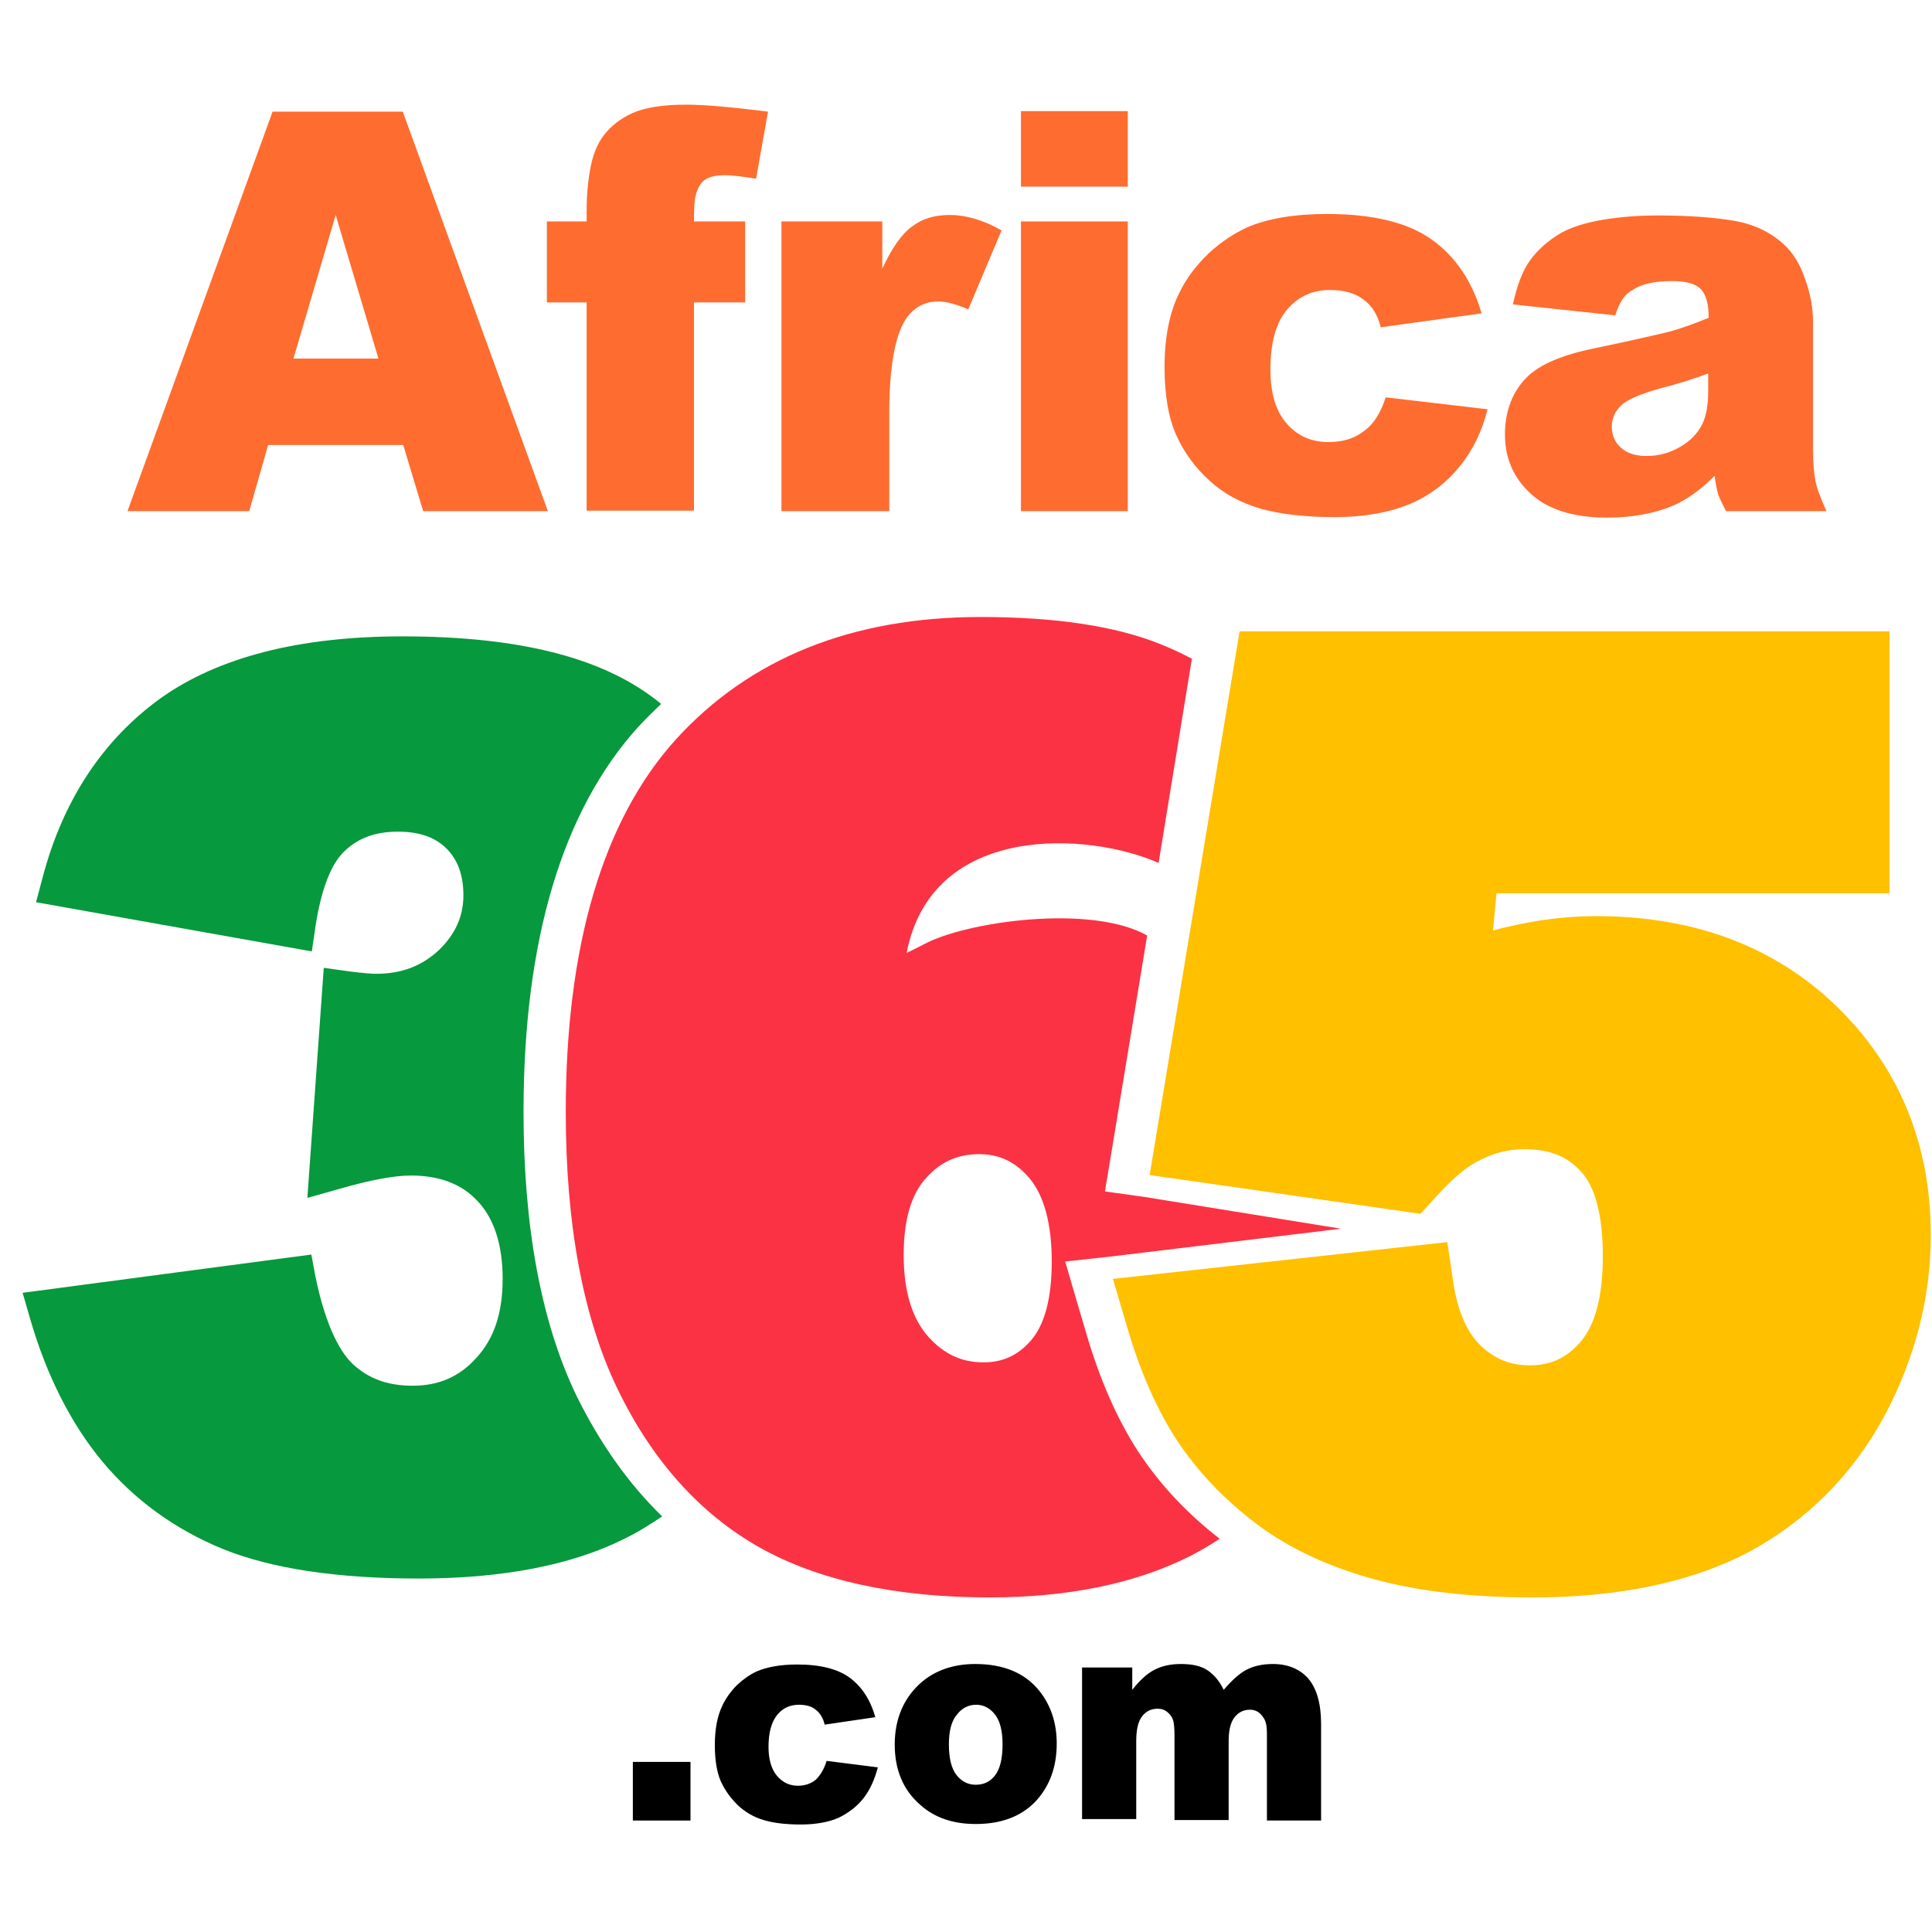
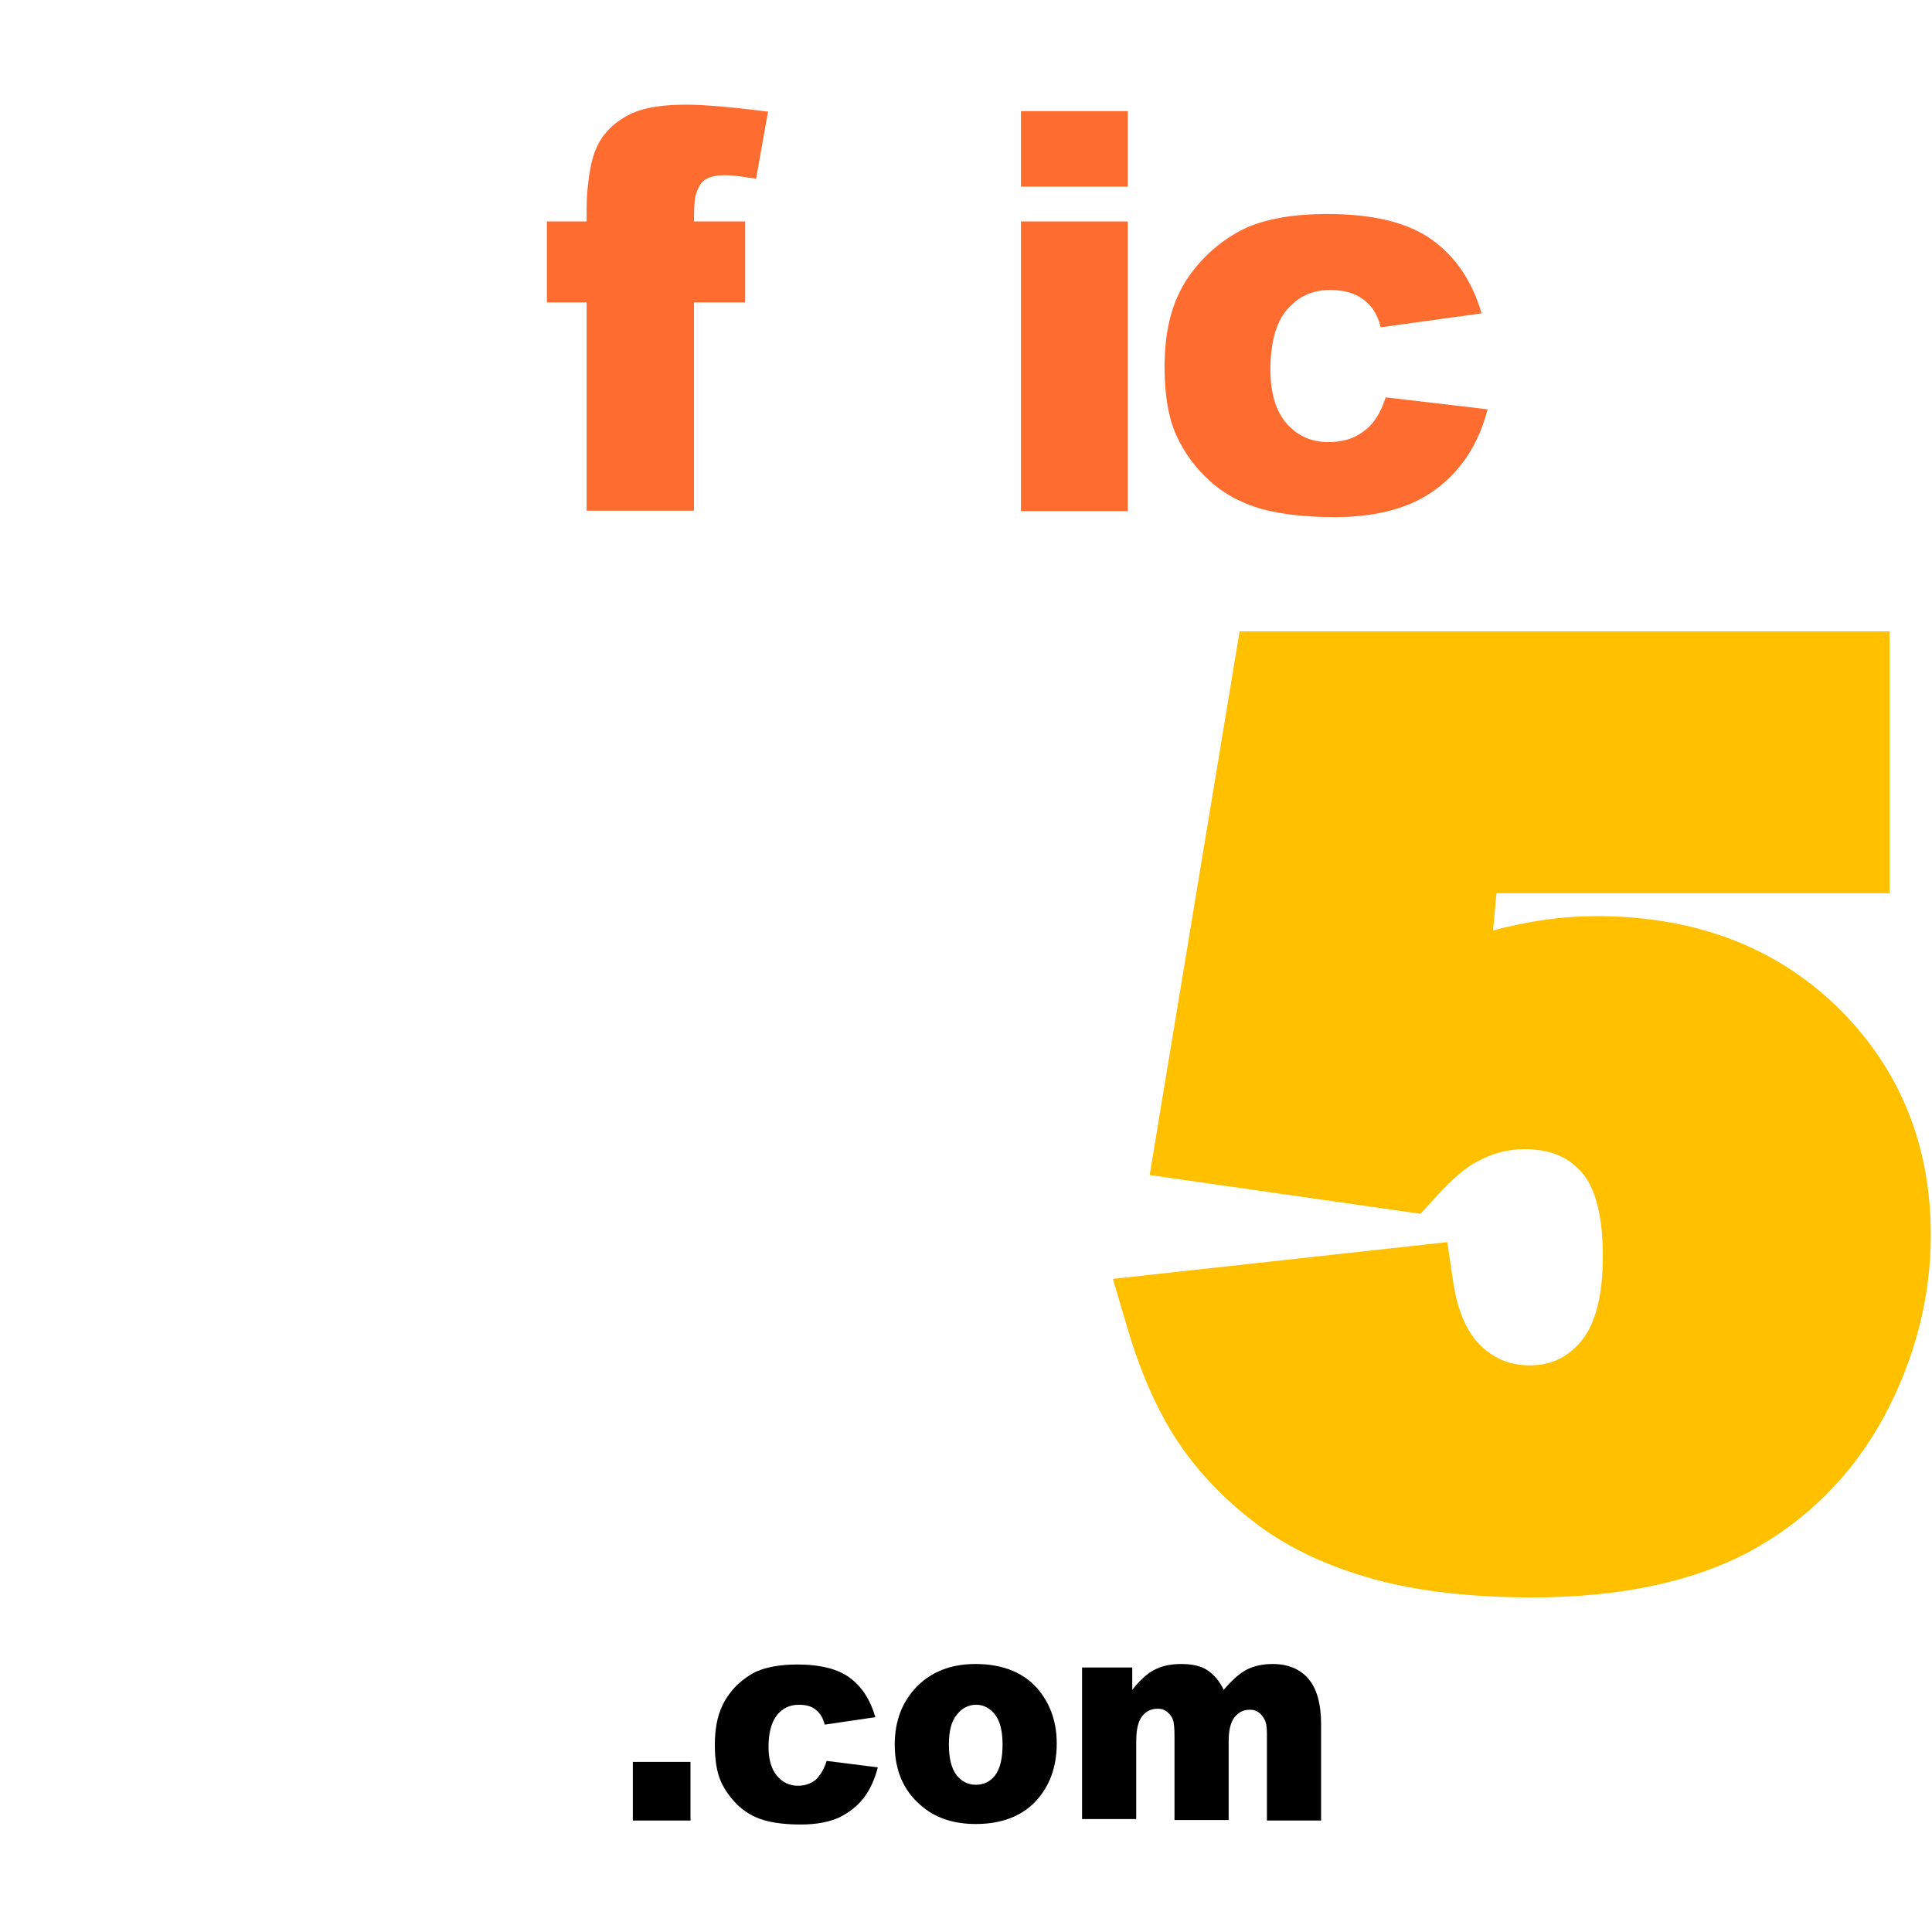
<svg xmlns="http://www.w3.org/2000/svg" width="683" height="683" viewBox="0 0 683 683" fill="none">
  <g clip-path="url(#clip0_228_74)">
    <path d="M223.725 622.865H244.103V643.594H223.725V622.865Z" fill="black" />
    <path d="M292.237 622.514L310.331 624.798C309.277 628.838 307.696 632.527 305.412 635.514C303.129 638.5 300.142 640.784 296.629 642.541C293.115 644.122 288.548 645 283.102 645C277.832 645 273.44 644.473 269.927 643.419C266.413 642.365 263.427 640.608 260.792 638.149C258.332 635.69 256.224 632.879 254.819 629.717C253.413 626.555 252.711 622.163 252.711 616.893C252.711 611.271 253.589 606.704 255.346 603.015C256.576 600.38 258.332 597.92 260.616 595.636C262.9 593.528 265.183 591.947 267.467 590.893C271.156 589.312 275.899 588.434 281.872 588.434C289.953 588.434 296.277 590.015 300.493 593.177C304.71 596.339 307.696 600.907 309.453 607.055L291.534 609.69C291.007 607.406 289.953 605.65 288.372 604.42C286.967 603.19 284.859 602.663 282.399 602.663C279.237 602.663 276.602 603.893 274.67 606.352C272.737 608.812 271.683 612.501 271.683 617.595C271.683 621.987 272.737 625.501 274.67 627.784C276.602 630.068 279.062 631.298 282.048 631.298C284.507 631.298 286.615 630.595 288.372 629.19C290.129 627.433 291.359 625.325 292.237 622.514Z" fill="black" />
    <path d="M316.304 616.717C316.304 608.46 318.939 601.609 324.034 596.339C329.128 591.069 336.155 588.258 344.763 588.258C354.776 588.258 362.33 591.42 367.424 597.744C371.465 602.839 373.573 608.987 373.573 616.366C373.573 624.622 371.114 631.473 366.019 636.919C360.925 642.189 353.898 644.824 344.938 644.824C336.858 644.824 330.358 642.541 325.439 638.149C319.29 632.879 316.304 625.676 316.304 616.717ZM335.452 616.717C335.452 621.46 336.331 625.149 338.087 627.433C339.844 629.717 342.128 630.946 344.938 630.946C347.749 630.946 350.033 629.892 351.79 627.609C353.546 625.325 354.425 621.636 354.425 616.717C354.425 611.974 353.546 608.46 351.79 606.177C350.033 603.893 347.749 602.663 345.114 602.663C342.303 602.663 340.02 603.893 338.263 606.177C336.331 608.46 335.452 611.974 335.452 616.717Z" fill="black" />
    <path d="M382.357 589.488H400.275V597.393C402.91 594.055 405.37 591.772 408.005 590.366C410.64 588.961 413.802 588.258 417.491 588.258C421.531 588.258 424.693 588.961 426.977 590.542C429.261 592.123 431.193 594.407 432.599 597.393C435.585 593.88 438.396 591.42 440.855 590.19C443.315 588.961 446.301 588.258 449.99 588.258C455.26 588.258 459.476 590.015 462.463 593.353C465.449 596.866 467.03 602.136 467.03 609.514V643.595H447.882V612.676C447.882 610.217 447.531 608.46 446.652 607.231C445.423 605.298 443.842 604.42 441.909 604.42C439.626 604.42 437.869 605.298 436.463 607.055C435.058 608.812 434.355 611.622 434.355 615.487V643.419H415.207V613.555C415.207 611.095 415.032 609.514 414.856 608.636C414.504 607.231 413.802 606.177 412.748 605.298C411.694 604.42 410.64 604.069 409.234 604.069C406.951 604.069 405.194 604.947 403.788 606.704C402.383 608.46 401.68 611.447 401.68 615.487V643.068H382.532V589.488H382.357Z" fill="black" />
-     <path d="M203.874 493.571C191.401 467.747 185.077 434.018 185.077 393.087C185.077 332.48 198.78 286.63 225.657 256.941C228.292 254.13 230.927 251.495 233.738 248.86C214.239 232.698 184.199 224.969 142.213 224.969C105.849 224.969 77.039 232.347 56.661 246.928C36.283 261.684 22.229 282.94 15.027 310.345L12.743 318.953L110.241 336.345L111.471 327.912C113.403 314.913 116.917 305.426 121.835 300.859C126.578 296.291 132.727 294.008 140.632 294.008C148.186 294.008 153.808 295.94 157.848 299.981C161.888 304.021 163.821 309.467 163.821 316.494C163.821 323.872 161.01 330.196 155.213 335.818C149.24 341.439 142.038 344.25 133.078 344.25C131.497 344.25 128.511 344.074 123.241 343.372L114.457 342.142L108.66 423.478L119.903 420.316C130.795 417.154 139.402 415.573 145.2 415.573C155.389 415.573 163.294 418.559 168.915 424.708C174.713 430.856 177.699 440.167 177.699 452.112C177.699 464.058 174.713 473.193 168.388 480.044C162.415 486.72 155.037 489.882 145.902 489.882C137.119 489.882 130.268 487.422 124.646 482.152C120.781 478.463 115.335 470.031 111.471 451.058L110.065 443.504L8 457.031L10.635 466.166C16.432 486.193 25.04 503.233 36.108 516.584C47.35 530.111 61.756 540.651 78.971 547.678C96.012 554.529 119.2 558.042 148.01 558.042C177.699 558.042 202.117 553.299 220.739 543.989C225.482 541.705 229.873 538.894 234.09 536.083C222.144 524.489 212.131 510.26 203.874 493.571Z" fill="#07993D" />
    <path d="M541.866 564.718C520.435 564.718 501.638 562.61 486.179 558.394C470.017 554.002 455.787 547.502 444.193 538.719C432.774 530.111 423.288 520.097 416.086 509.206C409.059 498.49 403.086 484.963 398.518 469.328L393.424 452.112L511.651 439.113L513.759 453.342C515.34 463.707 518.678 471.261 523.772 476.004C528.691 480.571 534.137 482.679 540.812 482.679C548.191 482.679 553.812 480.044 558.731 474.423C564.001 468.274 566.636 458.085 566.636 444.031C566.636 429.978 564.001 419.613 558.907 414.167C553.988 408.721 547.664 406.262 538.88 406.262C533.083 406.262 527.637 407.667 522.191 410.654C517.975 412.762 513.232 416.978 507.611 423.127L502.165 429.099L406.424 415.397L438.22 223.212H667.999V315.791H529.042L527.813 328.966C529.745 328.439 531.502 327.912 533.434 327.561C543.799 325.102 554.164 323.872 564.353 323.872C598.96 323.872 627.419 334.588 649.378 355.844C671.337 377.276 682.58 404.33 682.58 436.653C682.58 458.788 676.958 480.396 666.066 500.773C654.823 521.503 638.662 537.665 618.108 548.732C598.081 559.272 572.433 564.718 541.866 564.718Z" fill="#FFC000" />
-     <path d="M402.207 512.895C394.829 501.476 388.681 487.422 383.938 471.085L381.127 461.599L376.559 445.964L392.721 444.207L474.057 434.37L404.491 423.126L390.613 421.194L392.897 407.492L405.545 330.723C385.694 319.48 341.249 325.804 326.493 333.885C324.561 334.939 322.628 335.818 320.52 336.872C329.479 290.494 385.167 294.183 409.586 305.075L421.356 232.874C417.667 230.942 413.977 229.185 409.937 227.604C394.127 221.28 372.87 218.118 346.695 218.118C301.196 218.118 265.008 232.698 238.833 261.508C213.185 289.967 200.009 334.237 200.009 393.087C200.009 432.964 206.158 465.639 218.103 490.584C230.4 516.233 247.441 535.205 268.697 547.151C289.426 558.745 316.655 564.718 349.857 564.718C377.613 564.718 401.329 559.799 420.302 550.313C424.166 548.38 427.68 546.272 431.193 543.989C419.423 534.854 409.761 524.489 402.207 512.895ZM364.438 473.896C359.871 479.166 354.425 481.625 347.749 481.625C340.02 481.625 333.871 478.814 328.25 472.666C322.452 466.166 319.466 456.504 319.466 443.68C319.466 431.383 322.101 422.072 327.547 416.275C332.641 410.654 338.614 408.019 346.168 408.019C353.195 408.019 358.817 410.654 363.735 416.275C369.005 422.424 371.816 432.437 371.816 445.964C371.816 458.788 369.357 468.274 364.438 473.896Z" fill="#FB3244" />
-     <path d="M142.565 157.335H94.782L88.106 180.7H45.067L96.363 39.459H142.389L193.685 180.7H149.591L142.565 157.335ZM133.781 126.768L118.673 75.999L103.741 126.768H133.781Z" fill="#FF6C2F" />
    <path d="M245.333 78.283H263.427V106.917H245.333V180.524H207.387V106.917H193.334V78.283H207.387V73.715C207.387 69.499 207.739 64.932 208.617 60.013C209.496 54.919 211.077 50.878 213.536 47.716C215.995 44.554 219.333 41.919 223.549 39.986C227.941 38.054 234.09 37 242.522 37C249.197 37 258.859 37.878 271.508 39.459L267.292 63.175C262.724 62.472 259.035 61.945 256.4 61.945C253.062 61.945 250.603 62.472 249.022 63.702C247.441 64.932 246.562 66.689 245.86 69.324C245.508 70.729 245.333 73.715 245.333 78.283Z" fill="#FF6C2F" />
-     <path d="M276.602 78.283H311.912V94.972C315.25 87.769 318.763 82.675 322.452 80.04C326.142 77.229 330.533 75.999 335.804 75.999C341.425 75.999 347.574 77.756 354.073 81.445L342.303 109.377C337.912 107.444 334.223 106.566 331.763 106.566C326.844 106.566 322.98 108.674 320.169 112.89C316.304 118.863 314.372 130.106 314.372 146.443V180.699H276.251V78.283H276.602Z" fill="#FF6C2F" />
-     <path d="M360.925 39.284H398.694V65.986H360.925V39.284ZM360.925 78.283H398.694V180.7H360.925V78.283Z" fill="#FF6C2F" />
+     <path d="M360.925 39.284H398.694V65.986H360.925ZM360.925 78.283H398.694V180.7H360.925V78.283Z" fill="#FF6C2F" />
    <path d="M489.868 140.471L525.88 144.687C523.948 152.416 520.61 159.268 516.043 164.889C511.475 170.511 505.678 175.078 498.651 178.064C491.624 181.051 482.665 182.808 471.773 182.808C461.233 182.808 452.625 181.754 445.598 179.821C438.572 177.713 432.599 174.551 427.68 169.984C422.585 165.416 418.721 160.146 415.91 153.997C413.099 147.849 411.694 139.768 411.694 129.755C411.694 119.214 413.45 110.431 416.964 103.404C419.423 98.309 422.937 93.742 427.329 89.526C431.72 85.485 436.288 82.499 440.855 80.391C448.233 77.229 457.72 75.648 469.138 75.648C485.3 75.648 497.597 78.634 506.029 84.607C514.462 90.58 520.435 99.364 523.772 110.782L488.111 115.701C487.057 111.309 484.949 107.971 481.962 105.863C478.976 103.58 475.111 102.526 470.192 102.526C463.868 102.526 458.949 104.809 454.909 109.552C451.044 114.12 449.112 121.322 449.112 130.633C449.112 139.065 451.044 145.39 454.909 149.781C458.774 154.173 463.693 156.281 469.665 156.281C474.584 156.281 478.8 155.051 482.138 152.416C485.652 149.957 488.111 145.917 489.868 140.471Z" fill="#FF6C2F" />
-     <path d="M571.028 111.485L534.84 107.62C536.245 101.12 538.177 95.85 540.812 92.161C543.448 88.472 547.137 85.134 551.88 82.323C555.393 80.391 560.136 78.81 566.285 77.756C572.433 76.702 578.933 76.175 585.96 76.175C597.379 76.175 606.338 76.878 613.365 78.107C620.216 79.337 626.013 82.148 630.581 86.364C633.743 89.175 636.378 93.391 638.135 98.661C640.067 103.931 640.945 109.026 640.945 113.769V158.916C640.945 163.659 641.297 167.524 641.824 170.159C642.351 172.97 643.756 176.308 645.689 180.7H610.203C608.797 178.065 607.919 176.132 607.392 174.727C607.041 173.321 606.514 171.213 606.162 168.227C601.244 173.146 596.325 176.659 591.406 178.767C584.73 181.578 577.001 182.983 568.042 182.983C556.272 182.983 547.312 180.173 541.164 174.551C535.015 168.93 532.029 161.903 532.029 153.646C532.029 145.917 534.313 139.417 538.704 134.498C543.096 129.403 551.177 125.714 563.123 123.255C577.352 120.269 586.487 118.16 590.703 117.106C594.919 115.877 599.311 114.296 604.054 112.363C604.054 107.62 603.176 104.107 601.244 102.174C599.311 100.242 595.973 99.364 591.055 99.364C584.906 99.364 580.163 100.418 577.177 102.526C574.366 103.931 572.433 106.917 571.028 111.485ZM603.879 132.039C598.609 133.971 593.163 135.728 587.541 137.133C579.812 139.241 575.068 141.349 572.96 143.457C570.852 145.565 569.798 148.025 569.798 150.66C569.798 153.822 570.852 156.281 572.96 158.214C575.068 160.146 578.055 161.2 582.095 161.2C586.311 161.2 590.176 160.146 593.865 158.038C597.554 155.93 600.014 153.295 601.595 150.308C603.176 147.322 603.879 143.282 603.879 138.363V132.039Z" fill="#FF6C2F" />
  </g>
  <defs>
    <clipPath id="clip0_228_74">
      <rect width="682.667" height="682.667" fill="white" />
    </clipPath>
  </defs>
</svg>